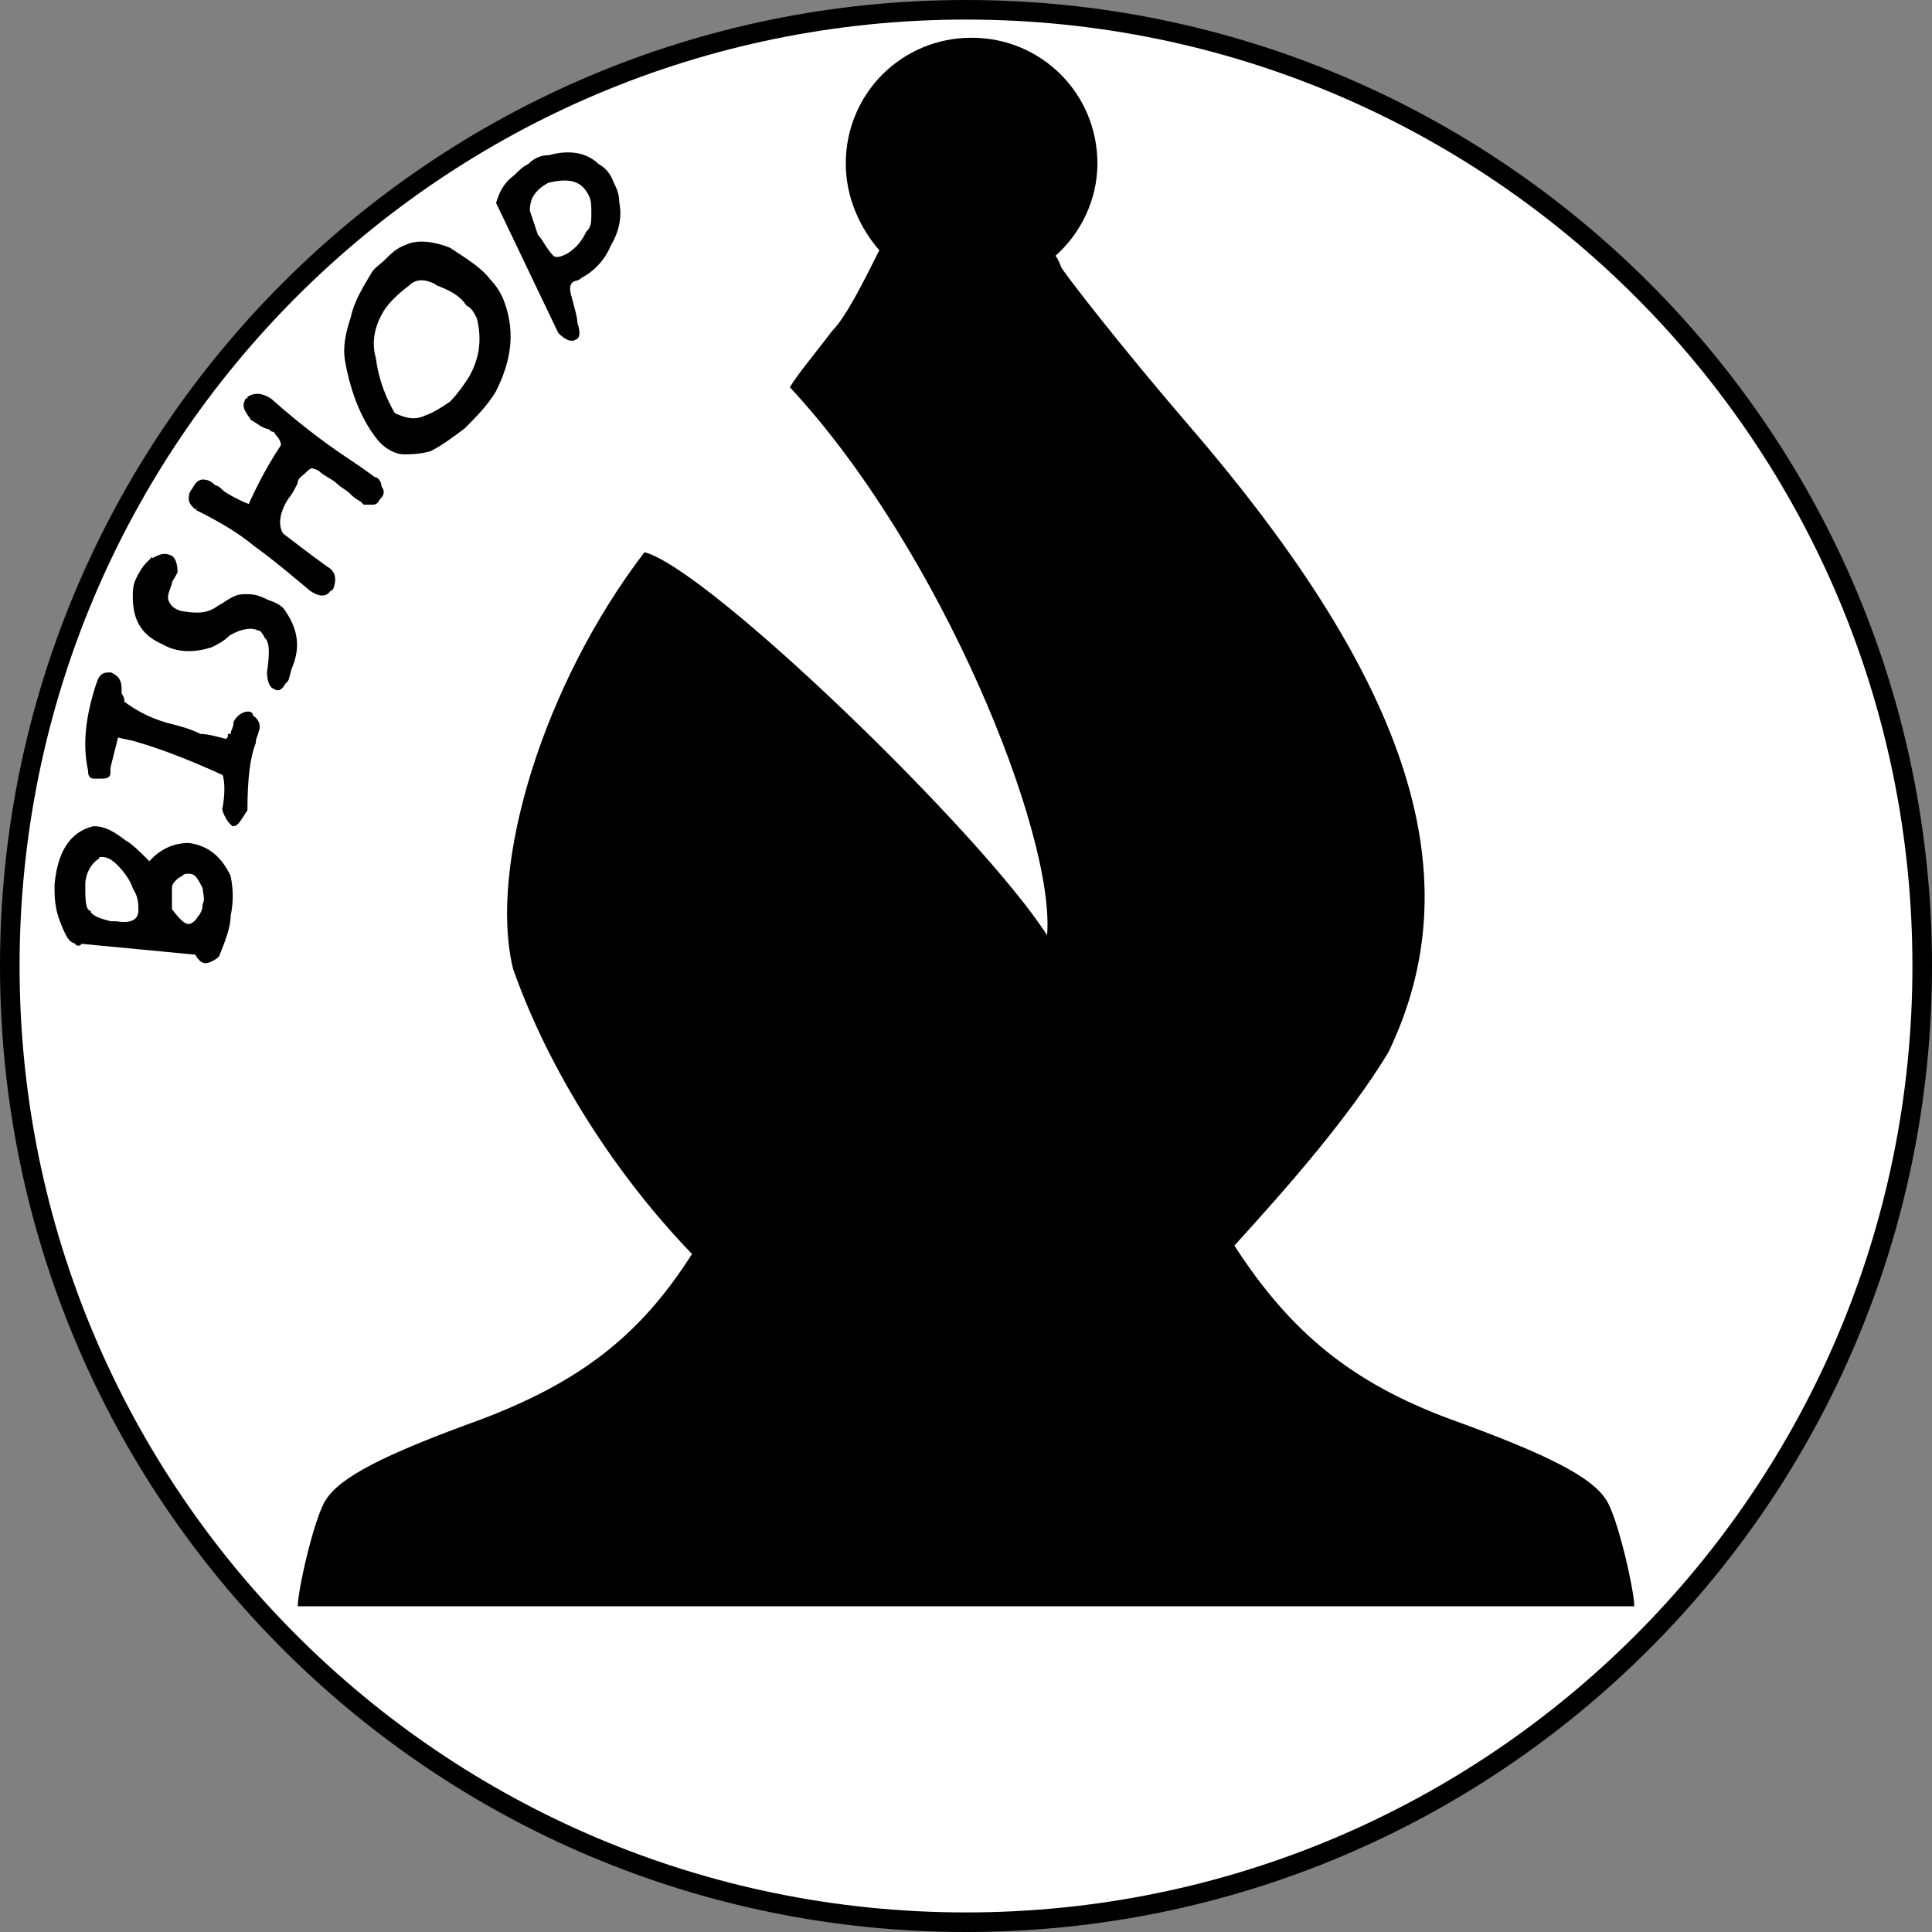
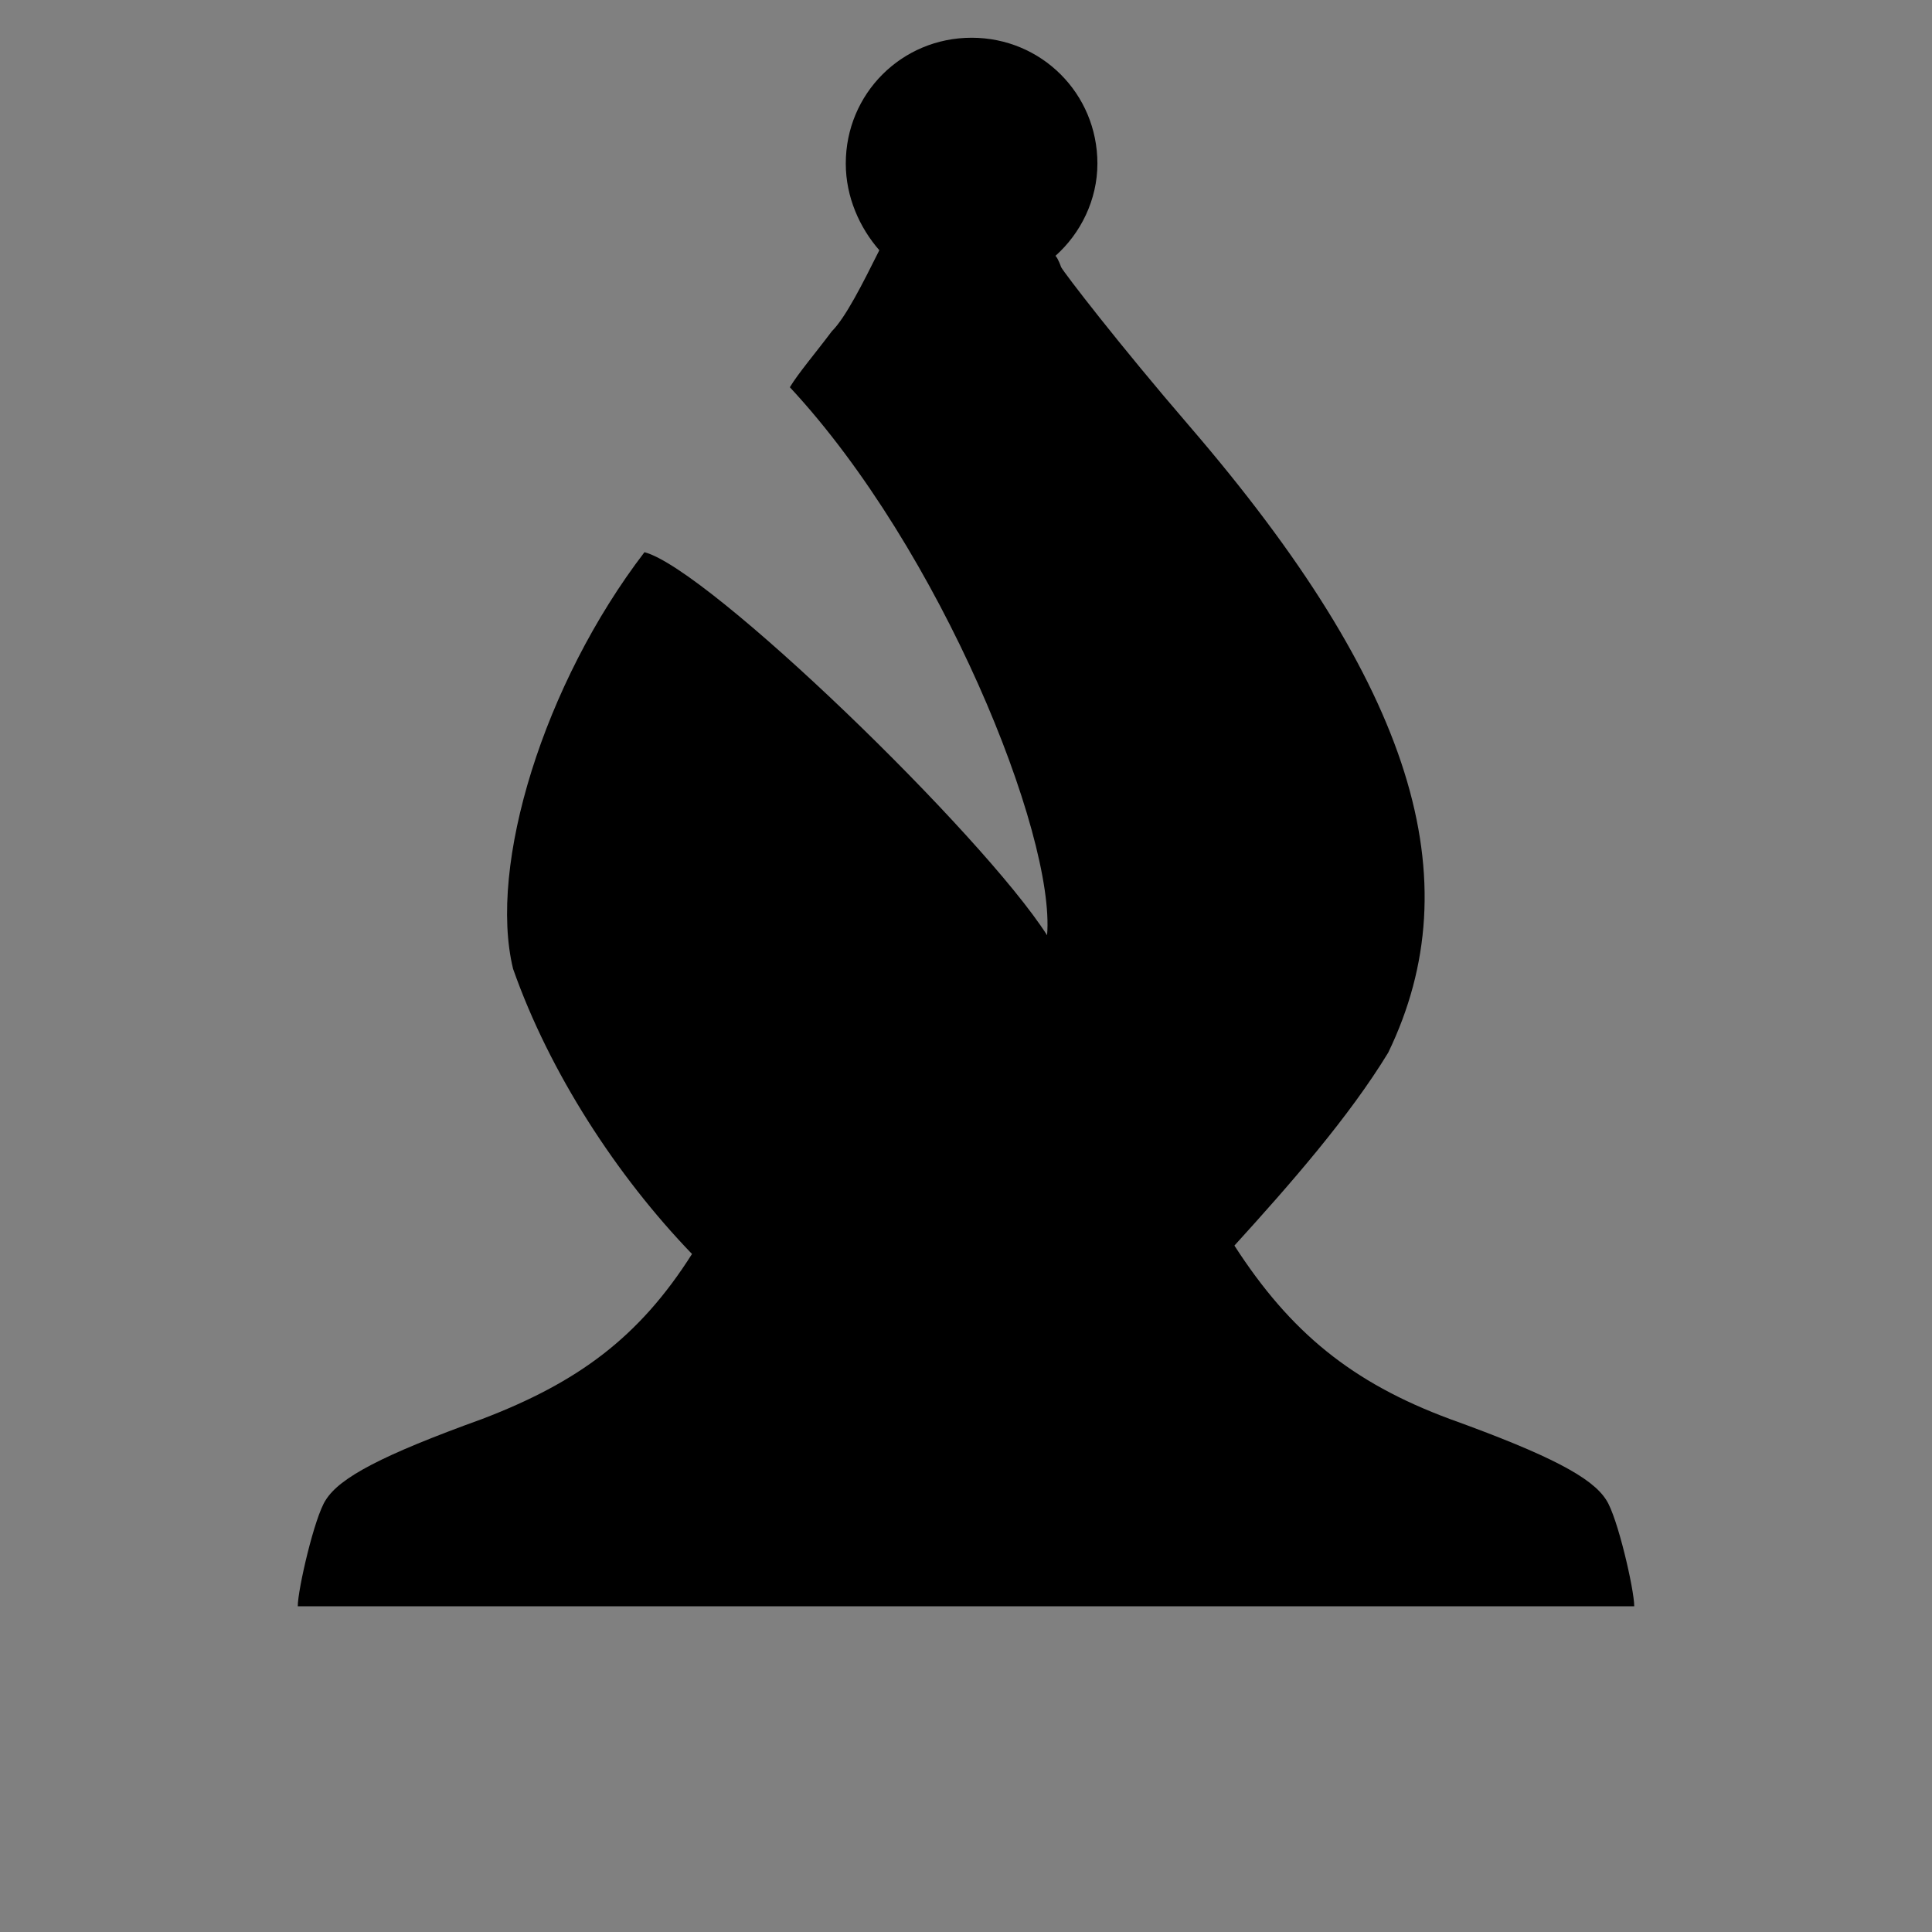
<svg xmlns="http://www.w3.org/2000/svg" height="500" width="500" viewBox="0 0 500 500">
  <rect x="0" y="0" width="500" height="500" fill="#808080" stroke="none" />
  <defs>
    <linearGradient id="l">
      <stop offset="0" stop-color="#fff" />
      <stop offset="1" stop-color="#fff" stop-opacity="0" />
    </linearGradient>
    <linearGradient id="r">
      <stop offset="0" stop-color="#50e1e5" />
      <stop offset=".165" stop-color="#5c839a" />
      <stop offset=".823" stop-color="#292836" />
      <stop offset="1" stop-color="#321916" />
    </linearGradient>
    <linearGradient id="p">
      <stop offset="0" stop-color="#fff" />
      <stop offset="1" stop-color="#fff" stop-opacity="0" />
    </linearGradient>
    <linearGradient id="j">
      <stop offset="0" />
      <stop offset="1" stop-opacity="0" />
    </linearGradient>
    <linearGradient id="m">
      <stop offset="0" stop-color="#0cf" />
      <stop offset="1" stop-color="#04a" />
    </linearGradient>
    <linearGradient id="o">
      <stop offset="0" stop-color="navy" stop-opacity="0" />
      <stop offset="1" stop-color="#0cf" />
    </linearGradient>
    <linearGradient id="i">
      <stop offset="0" stop-color="#fff" />
      <stop offset="1" stop-color="#fff" stop-opacity="0" />
    </linearGradient>
    <linearGradient id="h">
      <stop offset="0" stop-color="red" />
      <stop offset="1" stop-color="maroon" />
    </linearGradient>
    <linearGradient id="k">
      <stop offset="0" stop-color="#b3b3b3" />
      <stop offset="1" stop-color="#fff" stop-opacity="0" />
    </linearGradient>
    <linearGradient id="n">
      <stop offset="0" stop-color="red" />
      <stop offset="1" stop-color="#ff0" stop-opacity="0" />
    </linearGradient>
    <linearGradient id="q">
      <stop offset="0" stop-color="#fff" />
      <stop offset="1" stop-color="#fff" stop-opacity="0" />
    </linearGradient>
    <linearGradient id="f">
      <stop offset="0" stop-color="#666" />
      <stop offset="1" stop-color="#e6e6e6" />
    </linearGradient>
    <linearGradient id="e">
      <stop offset="0" stop-color="#fff" />
      <stop offset="1" stop-color="#fff" stop-opacity="0" />
    </linearGradient>
    <linearGradient id="a">
      <stop offset="0" stop-color="#fff" />
      <stop offset="1" stop-color="#fff" stop-opacity="0" />
    </linearGradient>
    <linearGradient id="b">
      <stop offset="0" stop-color="#fff" />
      <stop offset="1" stop-color="#fff" stop-opacity="0" />
    </linearGradient>
    <linearGradient id="c">
      <stop offset="0" stop-color="#fff" />
      <stop offset="1" stop-color="#fff" stop-opacity="0" />
    </linearGradient>
    <linearGradient id="d">
      <stop offset="0" stop-color="#fff" />
      <stop offset="1" stop-color="#fff" stop-opacity="0" />
    </linearGradient>
    <linearGradient id="g">
      <stop offset="0" stop-color="#fff" />
      <stop offset="1" stop-color="#fff" stop-opacity="0" />
    </linearGradient>
  </defs>
-   <path d="M497.467 250c0 136.758-110.709 247.467-247.467 247.467S2.533 386.758 2.533 250 113.242 2.533 250 2.533 497.467 113.242 497.467 250z" fill="#fff" fill-rule="evenodd" stroke="#000" stroke-width="5.065" />
  <path d="M251.447 9.768c-18.09 0-32.561 14.472-32.561 32.562 0 8.683 3.618 16.643 8.683 22.431-4.342 8.683-8.683 17.366-12.301 20.984-4.342 5.79-8.683 10.854-10.854 14.472 39.074 41.968 68.74 115.774 66.57 141.823-16.642-26.049-87.554-94.79-104.197-99.131-26.049 34.009-40.52 81.042-34.008 107.815 9.406 26.772 26.772 53.545 46.31 73.806-13.749 21.707-29.668 33.285-54.27 42.691-26.05 9.407-36.903 15.196-40.52 20.984-2.895 4.342-7.237 23.155-7.237 27.497h345.876c0-4.342-4.342-23.155-7.236-27.497-3.618-5.788-14.472-11.577-40.521-20.984-25.326-9.406-41.245-22.43-55.717-44.862 14.472-15.92 29.668-33.285 39.798-49.928 21.708-44.862 6.512-94.79-51.375-162.084-18.09-20.984-32.561-39.797-33.285-41.244 0 0-.724-2.171-1.447-2.895 6.512-5.788 10.854-14.471 10.854-23.878 0-18.09-14.472-32.562-32.562-32.562z" />
-   <path d="M43.777 235.528c2.17 2.895 3.618 4.342 5.065 4.342.724 0 2.171-.724 2.895-2.171.723-.724 1.447-2.17 1.447-3.618.723-1.447 0-2.894 0-4.342-1.447-2.894-2.171-4.341-4.342-4.341-.723 0-1.447 0-2.17.724-1.448.723-2.895 2.17-2.895 3.618v5.788zm-20.984.724c.724 1.447 2.894 2.17 5.789 2.894h1.447c4.342.724 6.512-.723 6.512-3.618 0-1.447 0-3.618-1.447-5.789-.723-2.17-2.17-4.341-4.341-6.512-1.448-1.447-2.895-2.17-4.342-2.17-.724 0-1.447 0-1.447.723-2.17 1.447-3.618 4.342-3.618 7.236 0 3.618 0 6.512 1.447 7.236zm-2.17 7.236c0 .723-.724.723-.724 0-1.447 0-2.171-1.448-3.618-5.065-1.447-3.618-1.447-6.513-1.447-9.407.723-7.96 3.618-13.025 9.406-14.472 2.895 0 5.065 1.447 7.96 3.618 1.447.724 3.618 2.894 6.512 5.789 2.894-3.618 6.512-5.065 10.13-5.065 5.065.723 7.96 3.618 10.13 7.96.724 3.617.724 6.511 0 10.13 0 2.894-1.447 6.512-2.894 10.13-.723.723-2.17 1.447-2.894 1.447-.724 0-1.447-.724-2.171-2.17zM23.517 199.349c-1.448-6.513-.724-13.748 2.17-22.431.724-2.171 1.448-2.171 2.895-2.171 1.447.723 2.17 1.447 2.17 3.618v1.447c.724.723.724 1.447.724 2.17 2.895 2.171 6.512 4.342 11.578 5.79 2.894.723 5.788 1.446 8.683 2.894 2.17 0 4.341.723 7.236 1.447 0-.724.723-.724.723-1.447.724 0 .724-.724.724-.724 0-.724.723-1.447.723-2.894.724-1.447 2.171-2.171 2.895-2.171.723 0 .723 0 .723.724 1.447.723 2.171 2.17 1.447 3.617 0 .724-.723 1.448-.723 2.895-1.447 3.618-2.17 9.407-2.17 17.366-1.448 2.17-2.172 3.618-2.895 3.618-.724-.724-1.447-1.447-2.171-3.618.724-3.618.724-7.236 0-9.407-9.407-4.341-17.366-7.236-22.431-8.683-2.171-.723-3.618-.723-5.789-1.447l-2.17 8.683v1.447c0 .724-.724.724-2.172.724H24.24c-.723 0-.723-.724-.723-1.447zM38.712 145.803c2.17-1.447 3.618-2.17 5.065-1.447.724 0 1.447 1.447 1.447 3.618-.723 1.447-1.447 2.17-1.447 2.894-.723 2.171-1.447 3.618-.723 5.065.723 1.448 1.447 2.171 3.618 2.895 4.341.723 7.235.723 10.13-1.447 1.447-.724 2.17-1.448 3.618-2.171 1.447-.724 2.17-.724 3.618-.724 2.17 0 3.618.724 5.065 1.447 2.17.724 3.618 1.448 4.341 2.895 2.895 4.341 3.618 8.683 1.448 13.748-.724 2.17-.724 3.618-1.448 3.618-.723 1.447-1.447 2.17-2.17 1.447-.724 0-1.448-1.447-1.448-3.618.724-5.065.724-7.96-.723-9.406-.724-1.448-1.447-2.171-2.171-2.171-1.447-.724-4.341-.724-7.96 1.447-1.447 1.447-2.894 2.17-4.341 2.894-4.342 1.447-8.683 1.447-12.301-.723-5.065-2.171-7.236-5.789-7.236-11.578 0-1.447 0-2.894.724-4.341.723-1.447 1.447-2.895 2.894-4.342zM51.013 131.331c-.724-.723-1.447-1.447-1.447-2.17 0-.724 0-1.448.723-2.171.724-1.447 1.448-2.17 2.171-2.17 1.447 0 2.171.723 2.895 1.446.723 0 1.447.724 2.17 1.447 2.171 1.448 5.066 2.895 7.236 3.618 2.895-6.512 5.789-11.577 8.683-15.919 0-2.17-1.447-2.894-2.17-4.341-.724 0-.724 0-1.448-.724-1.447 0-2.894-1.447-4.341-2.17-1.447-2.171-2.17-2.895-1.447-4.342.723 0 .723 0 .723-.724 1.447-.723 2.895-.723 5.065.724 6.513 5.789 13.025 10.854 19.537 15.195 2.171 1.448 4.342 2.895 7.236 5.066.724 0 1.447.723 1.447 2.17.724.724.724 1.447 0 2.171-.723.724-.723 1.447-1.447 1.447h-2.17l-.724-.723c-1.447-.724-2.17-1.448-2.894-2.171-.724-.724-2.171-1.447-2.895-2.17-1.447-1.448-3.618-2.172-5.065-3.619-1.447-.723-2.17-.723-2.17-.723-.724 0-1.448.723-2.172 1.447-.723.723-2.17 1.447-2.17 2.894-.724 1.447-1.447 2.894-2.171 3.618-2.894 4.342-2.894 7.96-1.447 10.13 2.894 2.171 6.512 5.065 11.577 8.683 1.447.724 2.17 2.171 1.447 4.342 0 0 0 .724-.723.724-.724 1.447-2.171 1.447-4.342 0-4.341-3.618-9.406-7.96-14.472-11.578-4.341-3.618-9.406-6.512-15.195-9.407zM116.136 64.761c4.342 2.895 7.96 5.065 10.13 7.96 1.447 1.447 2.895 3.618 3.618 5.788 2.895 7.96 1.447 15.196-2.17 22.432-2.171 3.618-5.066 6.512-7.96 9.406-2.894 2.171-5.789 4.342-8.683 5.79-2.894.723-5.065.723-6.512.723-2.171 0-4.342-1.448-5.79-2.895-4.34-5.065-7.235-12.3-8.682-20.26-.724-3.618 0-7.236 1.447-11.578.724-3.617 2.894-7.235 5.065-10.853.724-1.448 2.17-2.171 3.618-3.618 1.447-1.447 2.894-2.895 5.065-3.618 2.895-1.447 7.236-.724 10.854.723zm-2.17 8.683c-3.619-2.17-6.513-2.17-8.684 0-2.894 2.171-5.065 4.342-6.512 6.513-2.17 3.618-3.618 7.96-2.17 13.024.723 5.789 2.893 10.854 5.064 14.472 2.895 1.447 5.789 2.17 8.683.724 2.171-.724 4.342-2.171 6.513-3.618 2.17-2.171 3.618-4.342 5.065-6.513 2.894-5.065 3.618-10.13 2.17-15.919-.723-1.447-1.447-2.894-2.894-3.618-1.447-2.17-3.618-3.618-7.236-5.065zM129.16 52.46c.724-2.17 1.448-4.341 4.342-6.512 1.447-1.447 2.171-2.17 3.618-2.894 1.447-1.448 2.894-2.171 5.065-2.171 5.065-1.447 9.407-.724 12.301 2.17 1.447.724 2.895 2.171 3.618 4.342.724 1.447 1.447 2.894 1.447 5.065.724 3.618 0 7.236-2.17 10.854-1.448 3.618-4.342 6.512-7.236 7.96-.724.723-1.447.723-1.447.723-2.171.724-2.171 2.894-1.448 5.065.724 2.895 1.448 5.065 1.448 6.513.723 2.17.723 3.617 0 3.617-.724.724-2.171 0-3.618-1.447zm12.302-5.789c-3.618 2.171-5.066 4.342-5.066 7.96l2.171 6.512c1.447 1.447 2.171 3.618 4.342 5.789 1.447.724 2.894 0 4.341-.724 2.171-1.447 3.618-2.894 5.065-5.788 1.448-1.448 1.448-2.895 1.448-5.066 0-2.17 0-3.617-.724-5.065-2.17-4.341-5.789-5.065-11.577-3.618z" stroke="#000" stroke-width="1.447" />
</svg>